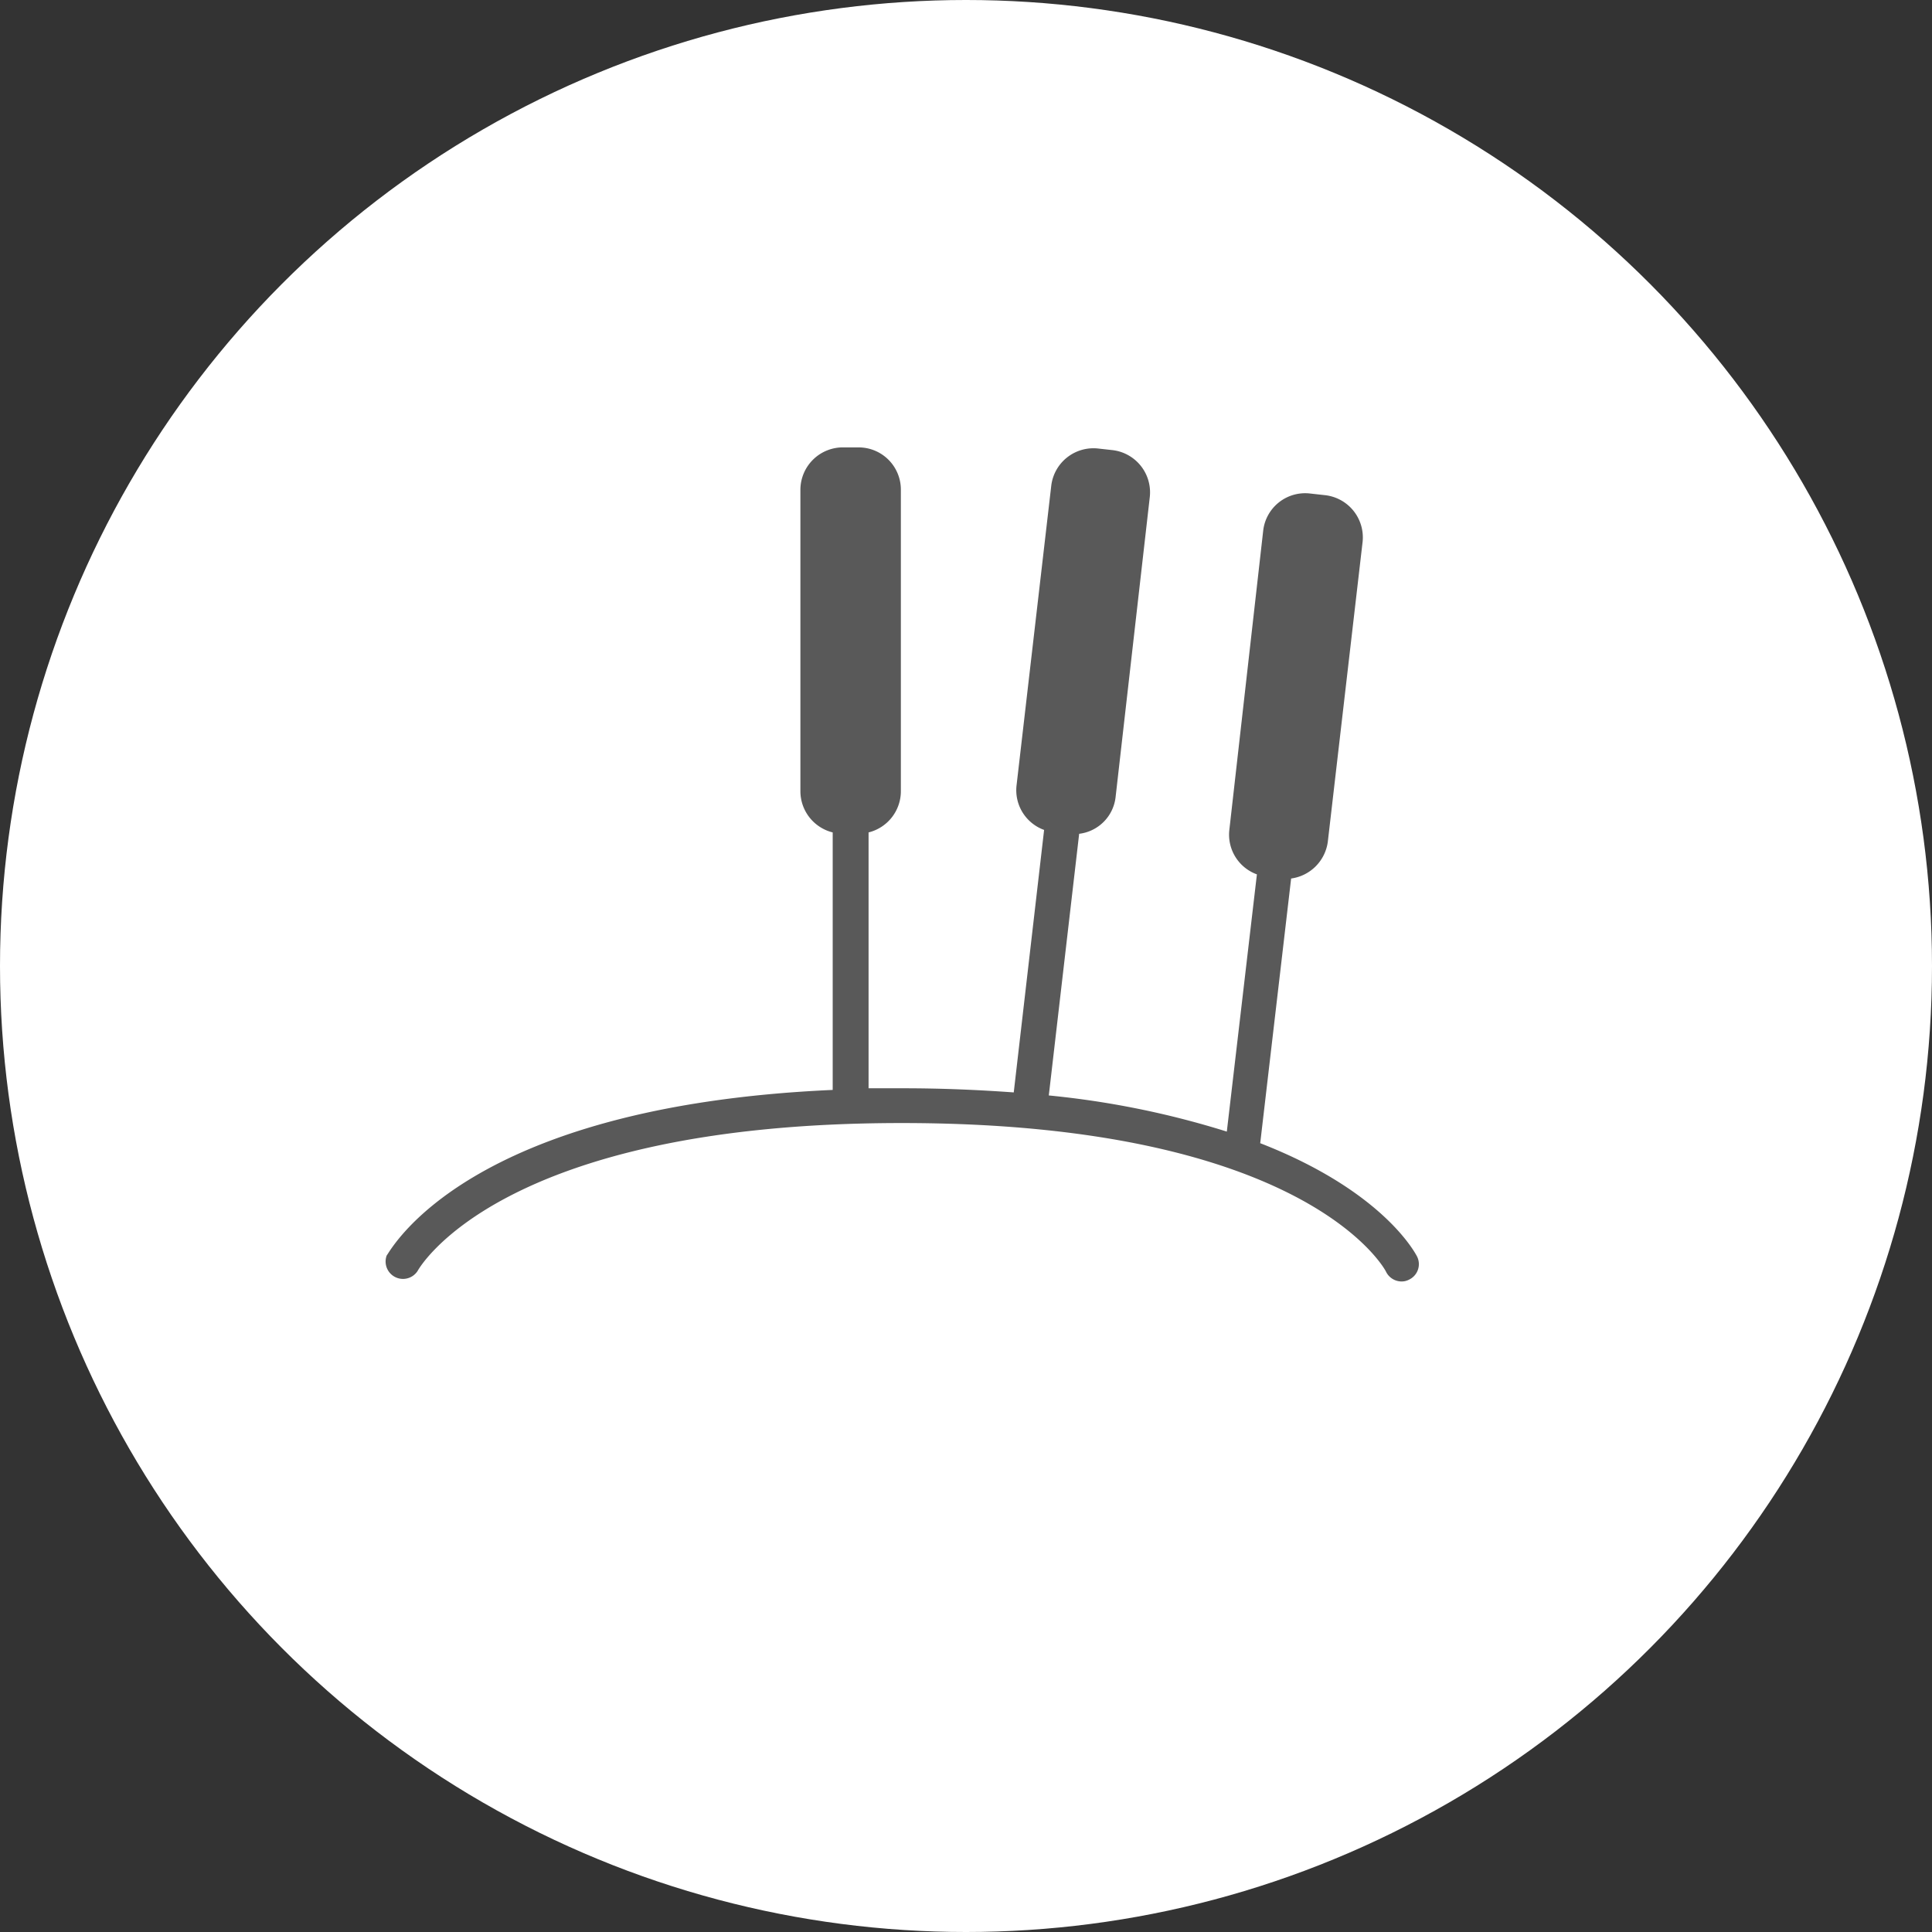
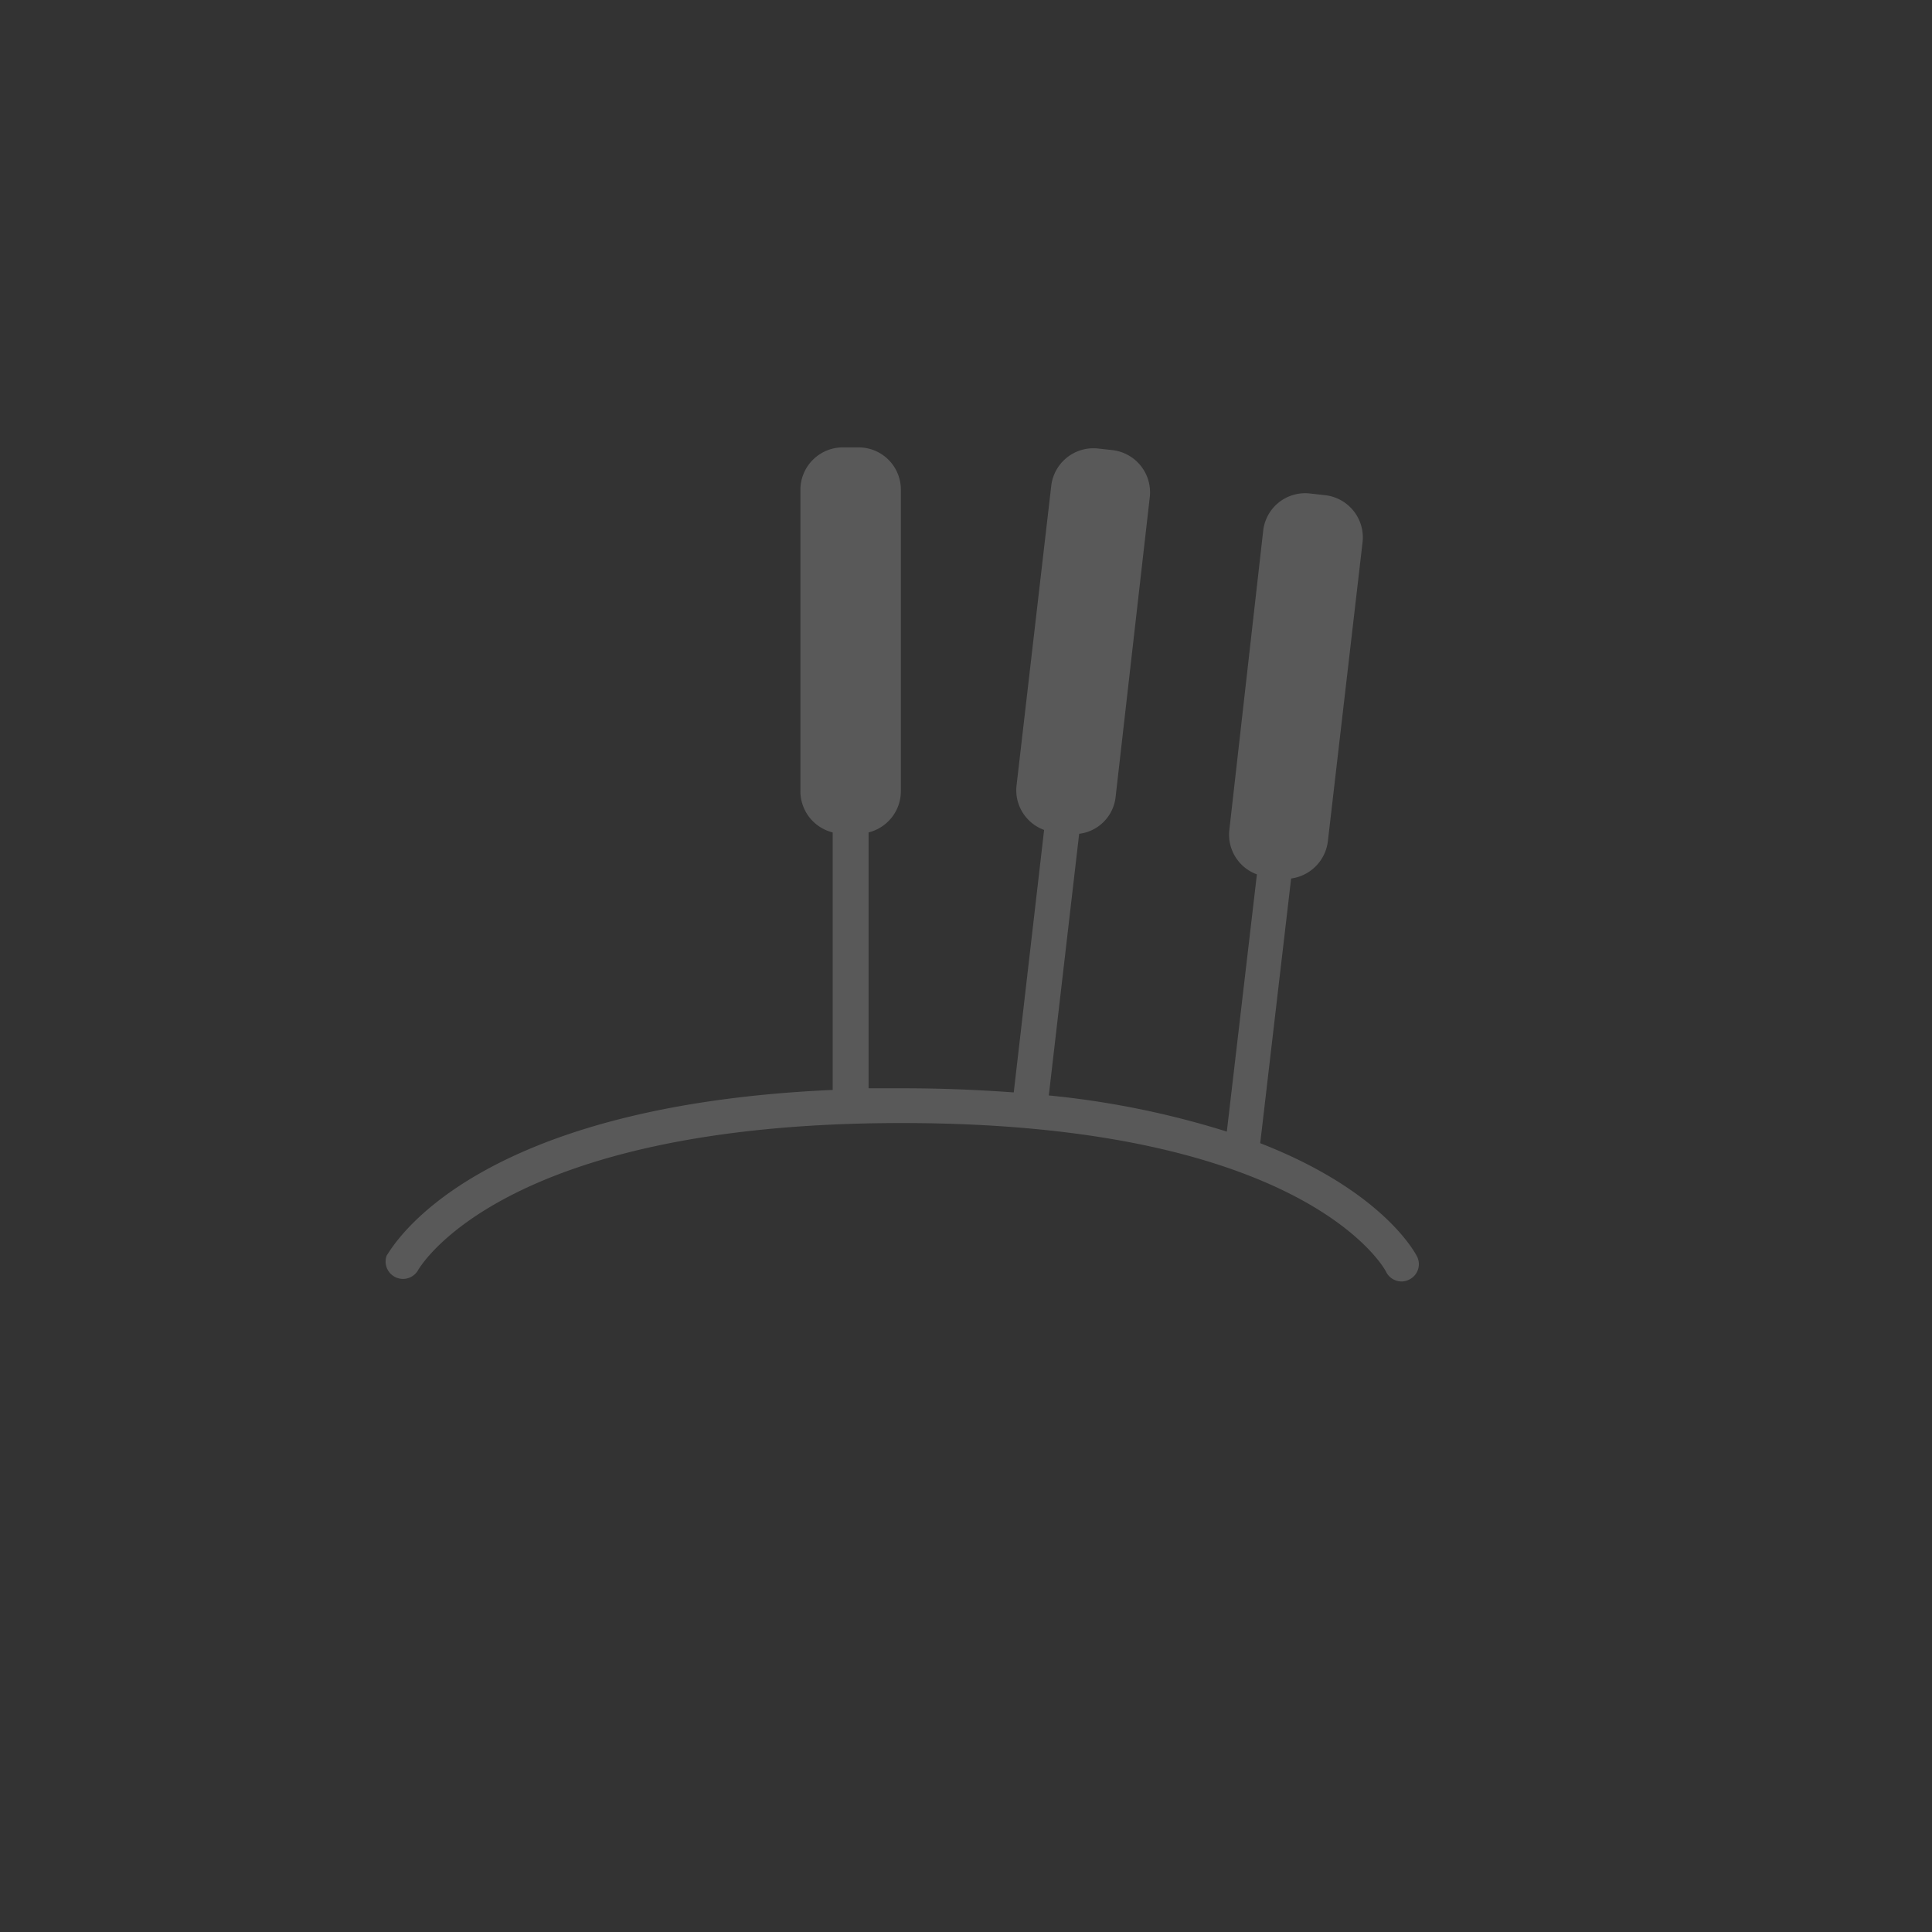
<svg xmlns="http://www.w3.org/2000/svg" viewBox="0 0 70 70">
  <rect x="0" y="0" width="70" height="70" fill="#333333" stroke="none" />
-   <circle cx="35" cy="35" fill="#fff" r="35" />
  <path d="m51.34 45.52c-.08-.15-1.26-2.38-5.68-4.1l1.12-9.59a1.55 1.55 0 0 0 1.33-1.34l1.26-10.86a1.54 1.54 0 0 0 -1.37-1.69l-.54-.06a1.53 1.53 0 0 0 -1.69 1.33l-1.23 10.87a1.53 1.53 0 0 0 1 1.6l-1.09 9.32a31.9 31.9 0 0 0 -6.45-1.31l1.1-9.48a1.51 1.51 0 0 0 1.32-1.33l1.24-10.88a1.54 1.54 0 0 0 -1.34-1.69l-.54-.06a1.54 1.54 0 0 0 -1.69 1.34l-1.26 10.88a1.53 1.53 0 0 0 1 1.6l-1.1 9.51c-1.25-.09-2.59-.15-4-.15h-1.26v-9.27a1.54 1.54 0 0 0 1.17-1.48v-10.94a1.53 1.53 0 0 0 -1.52-1.53h-.54a1.54 1.54 0 0 0 -1.58 1.53v10.94a1.54 1.54 0 0 0 1.17 1.48v9.33c-13.28.59-16 5.8-16.16 6a.63.63 0 0 0 1.12.56s2.87-5.36 17.54-5.36 17.52 5.31 17.55 5.39a.63.63 0 0 0 .56.35.58.58 0 0 0 .28-.07.62.62 0 0 0 .28-.84z" fill="#595959" />
</svg>